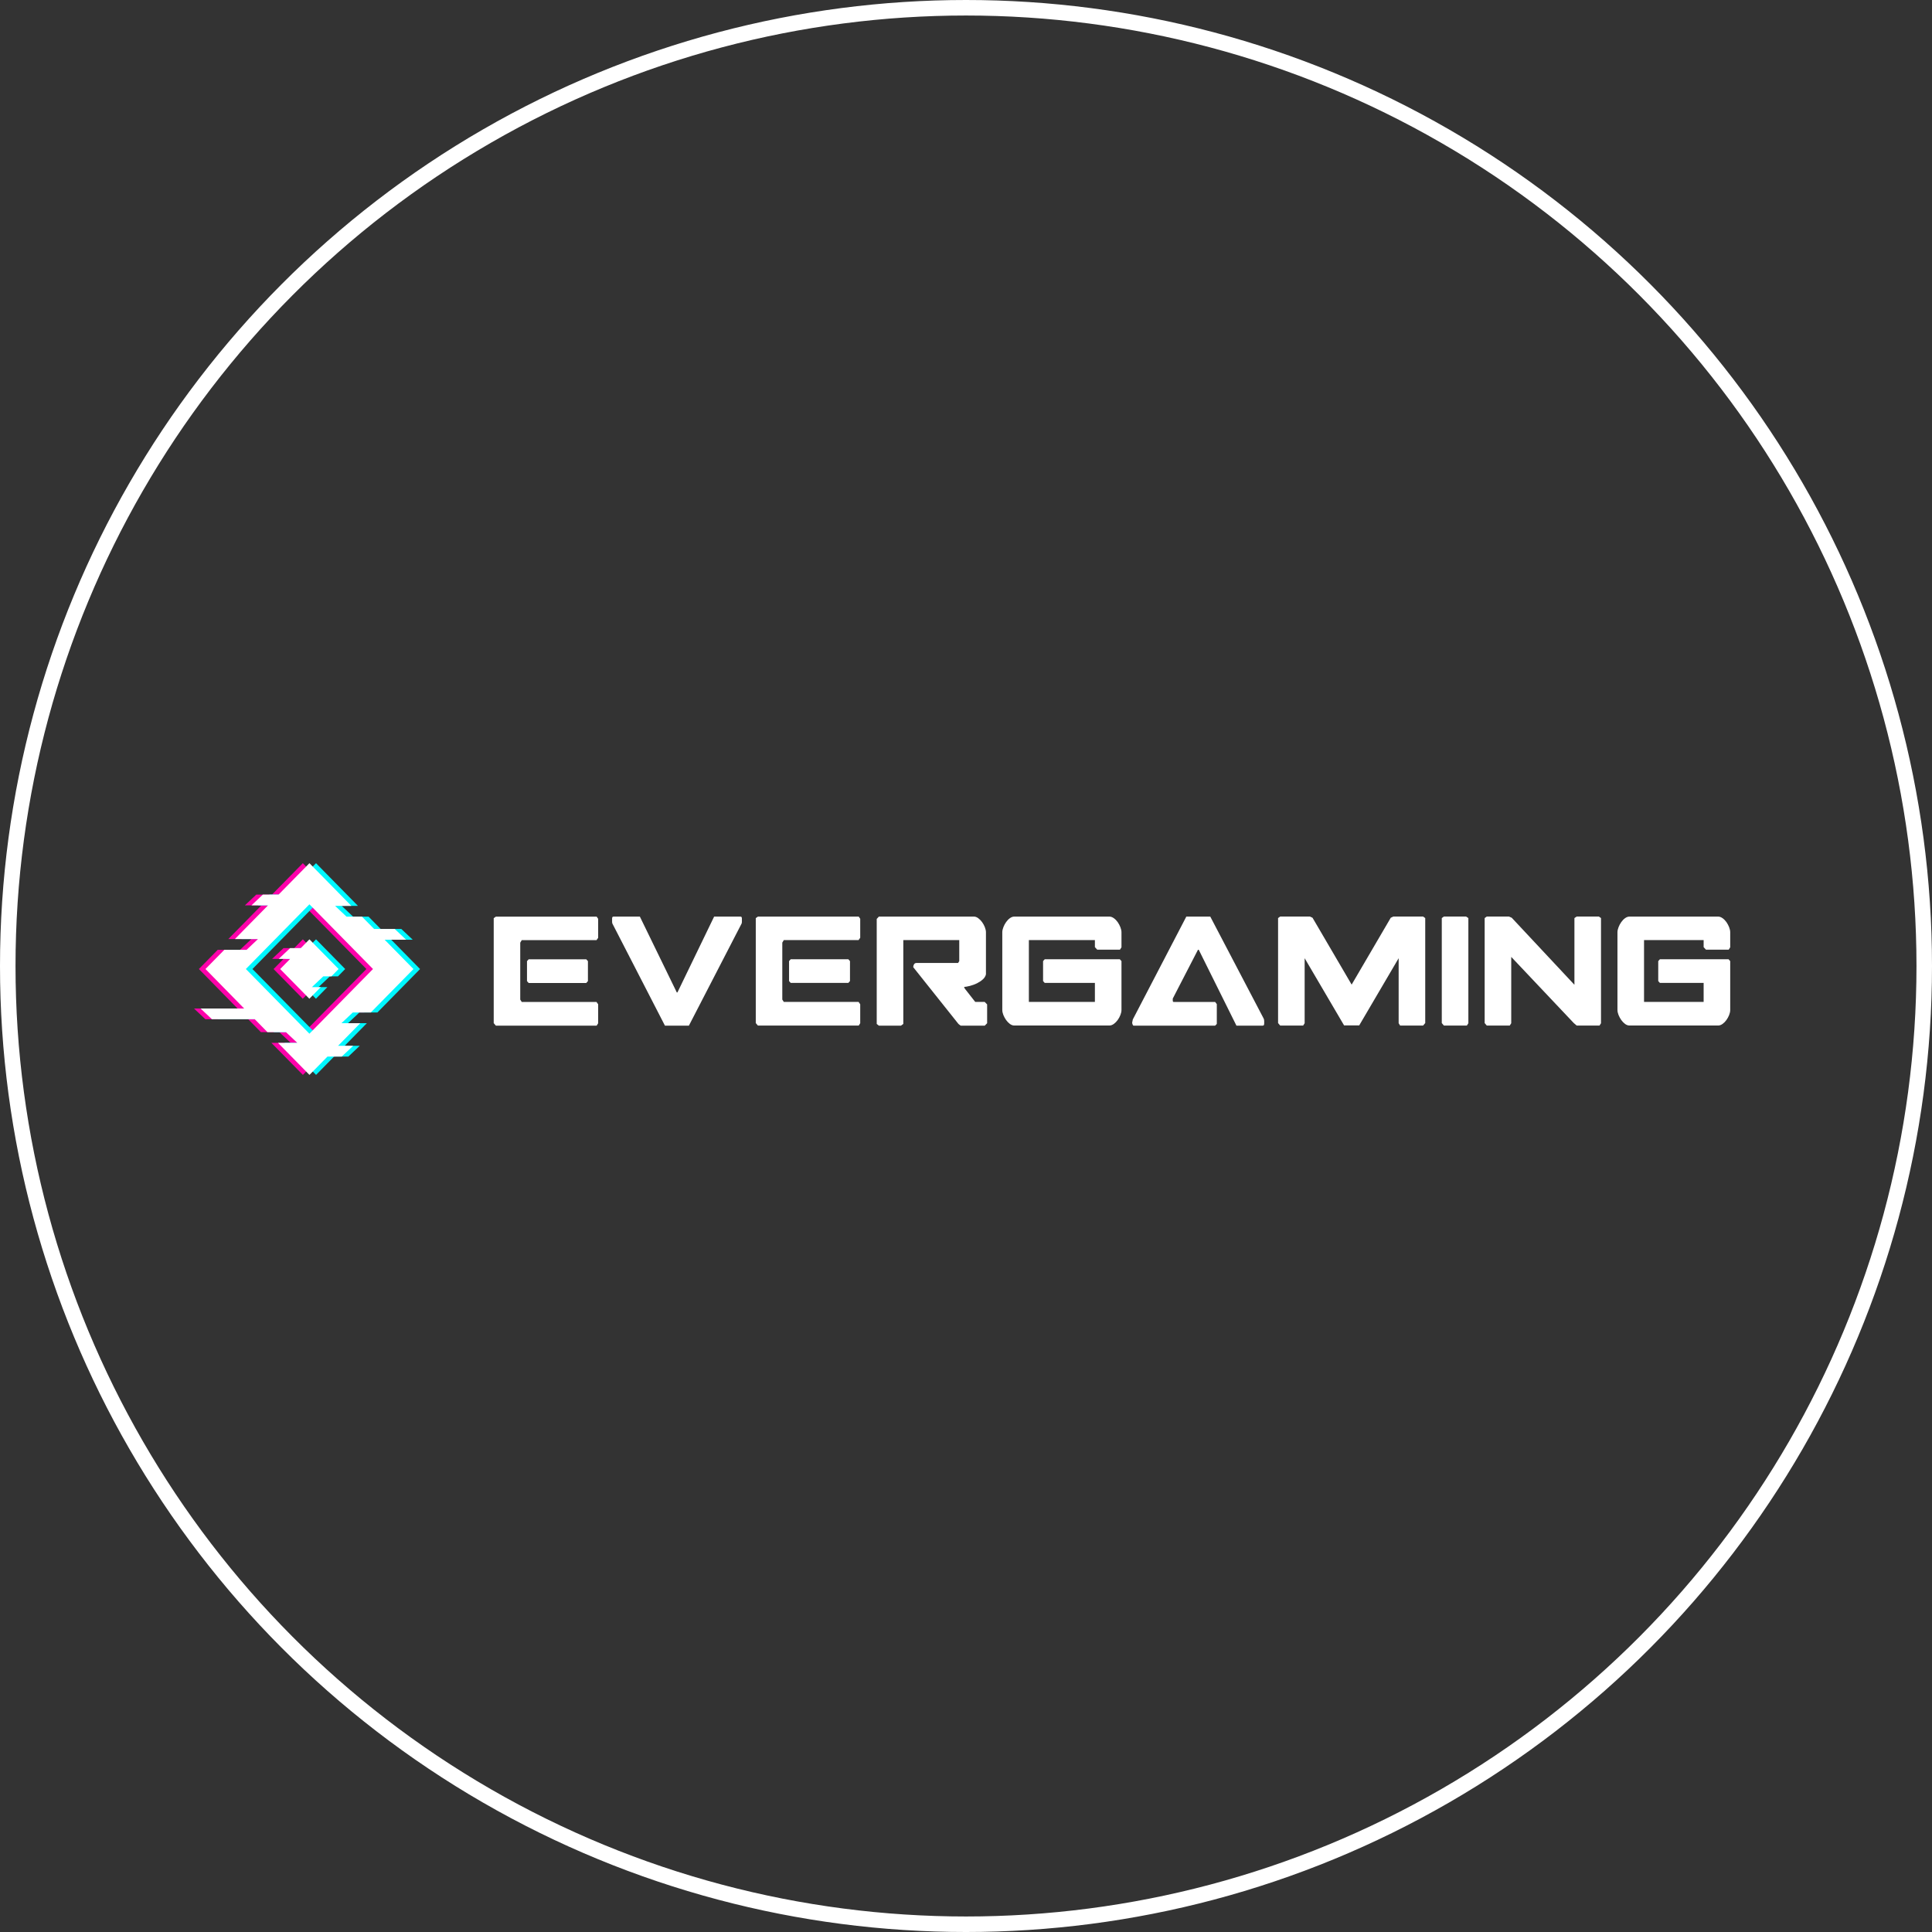
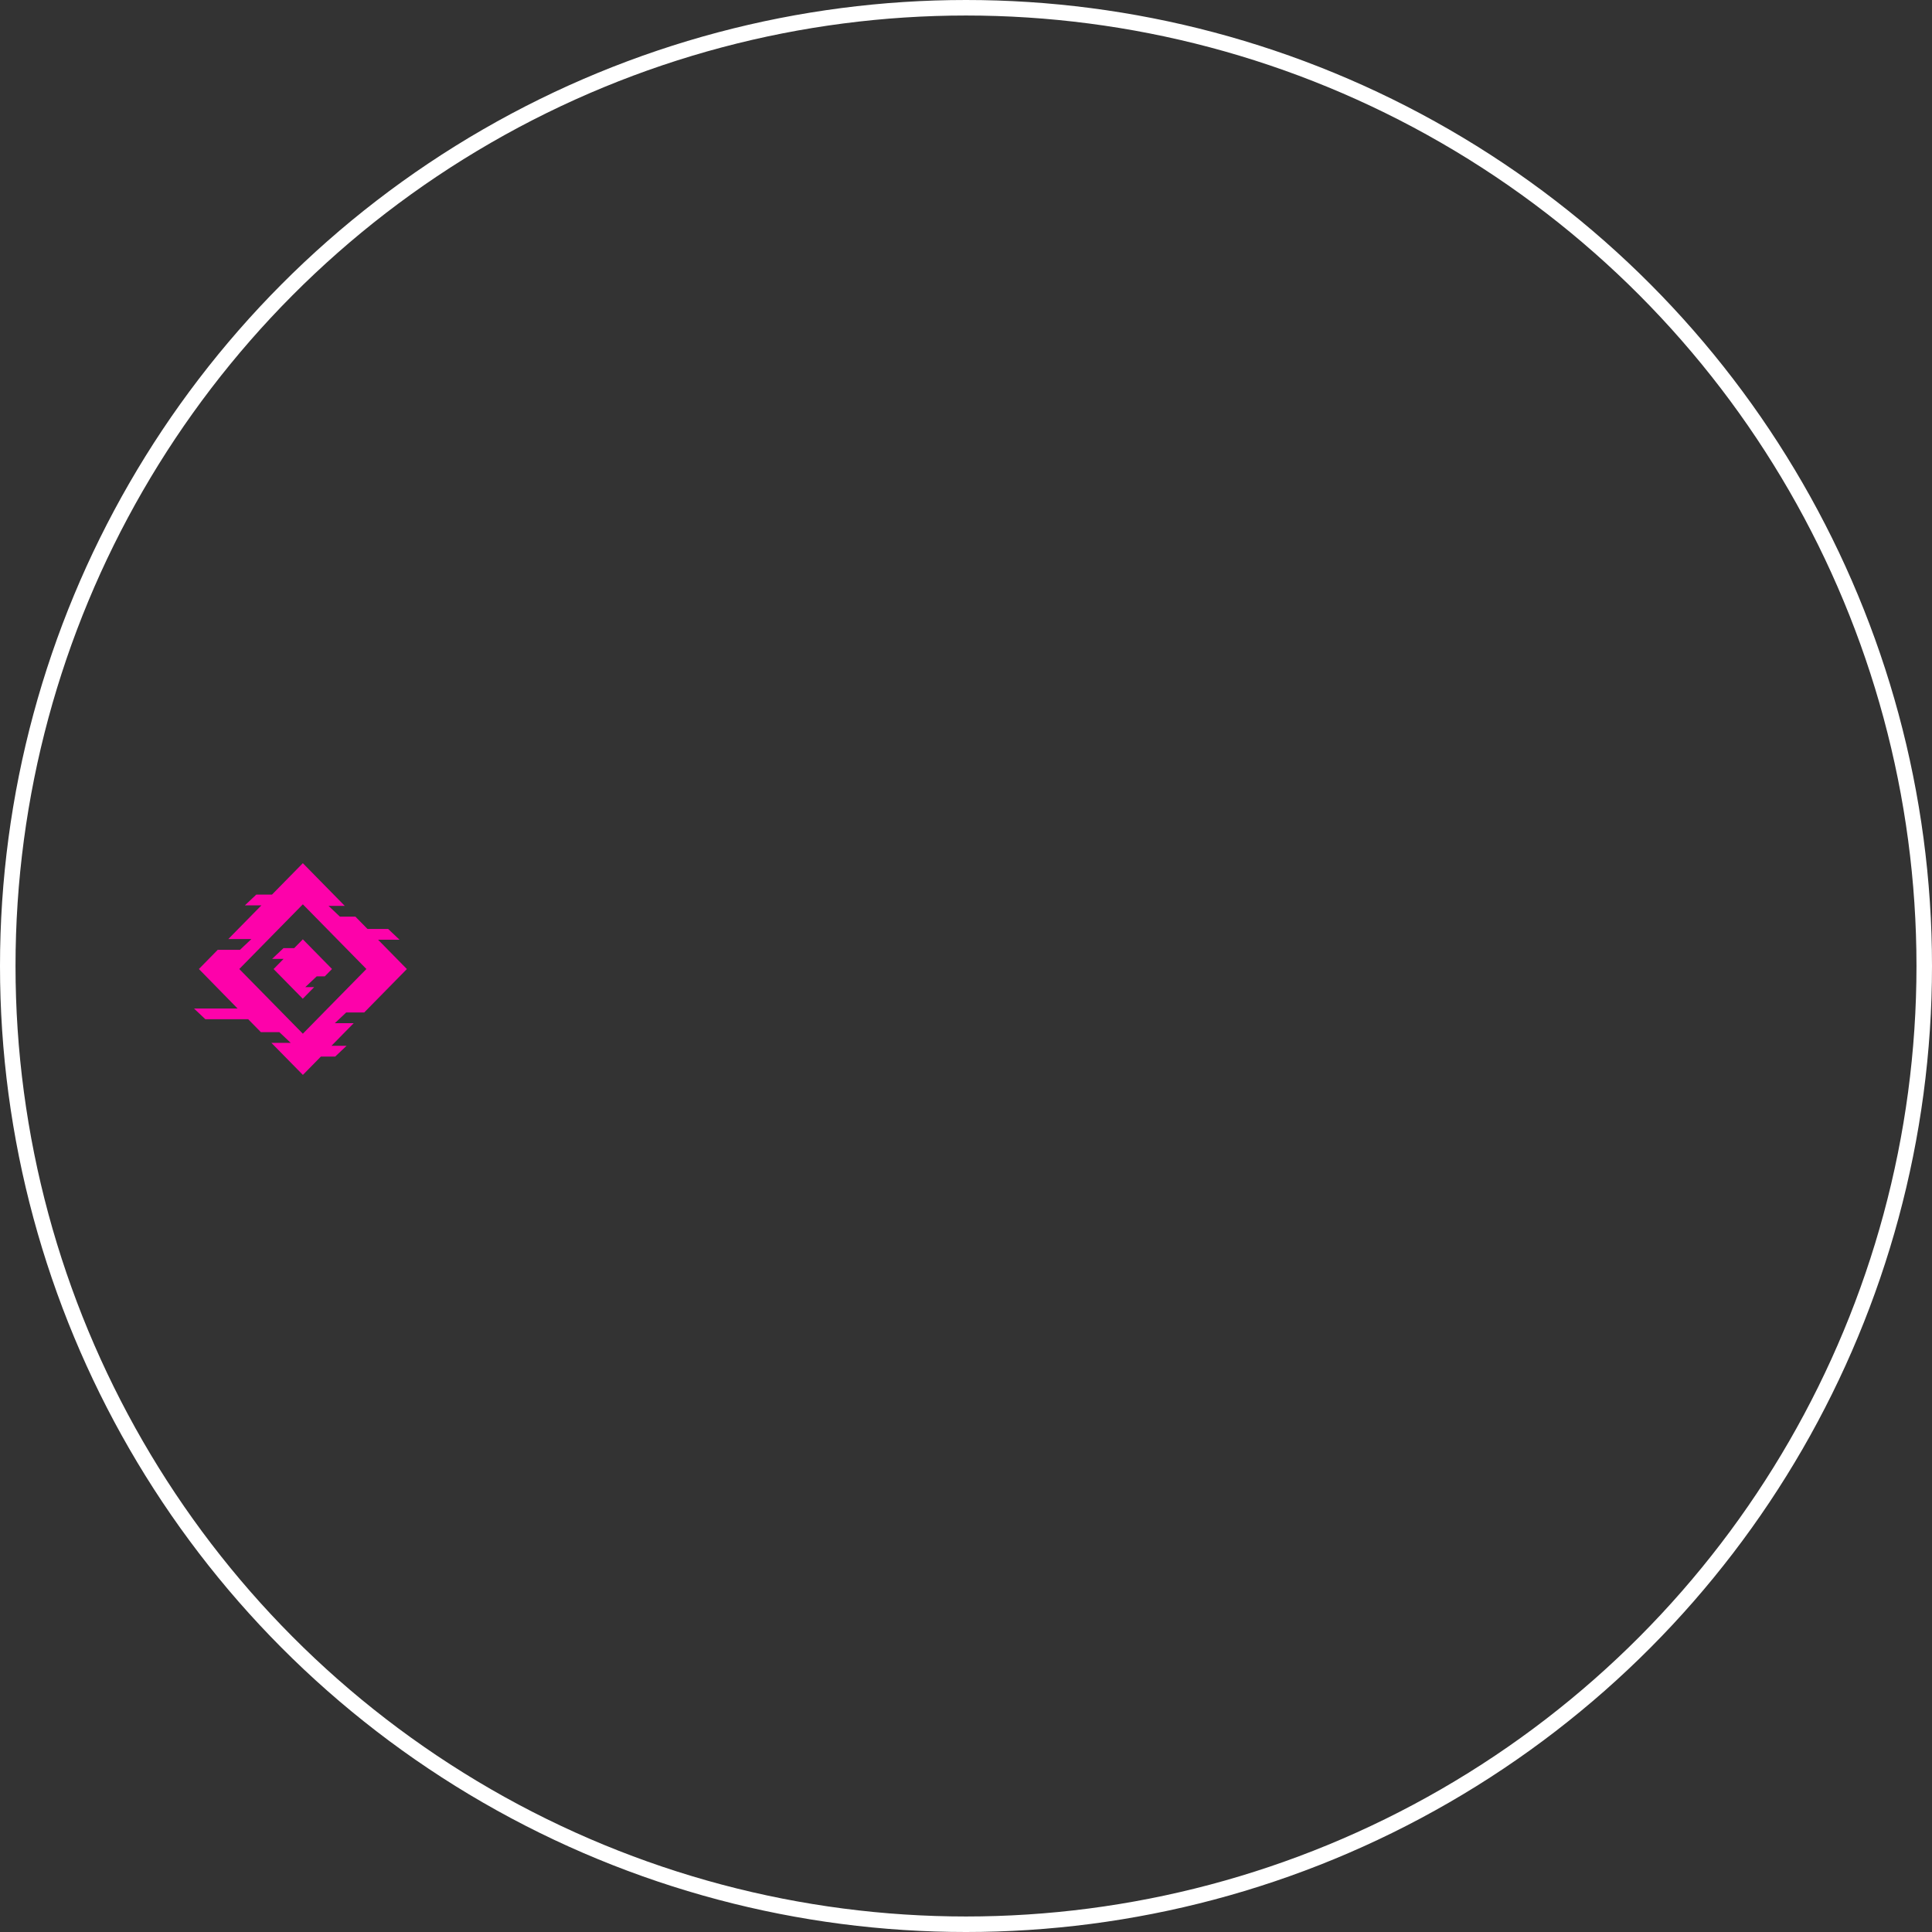
<svg xmlns="http://www.w3.org/2000/svg" width="249" height="249" viewBox="0 0 249 249" fill="none">
  <rect x="0" y="0" width="249" height="249" fill="#333333" stroke="none" />
  <circle cx="124.5" cy="124.5" r="123.5" stroke="white" stroke-width="2" />
-   <path d="M222.993 130.168C222.993 130.372 222.945 130.59 222.856 130.815C222.765 131.047 222.648 131.265 222.504 131.462C222.358 131.665 222.193 131.834 222.006 131.968C221.812 132.101 221.626 132.172 221.439 132.172H210.016C209.815 132.172 209.628 132.101 209.442 131.968C209.255 131.827 209.097 131.658 208.952 131.462C208.807 131.258 208.696 131.04 208.6 130.815C208.51 130.583 208.461 130.365 208.461 130.168V120.143C208.461 119.953 208.51 119.742 208.6 119.503C208.689 119.264 208.807 119.046 208.952 118.842C209.097 118.638 209.255 118.469 209.442 118.336C209.628 118.202 209.815 118.132 210.016 118.132H221.439C221.626 118.132 221.812 118.202 222.006 118.336C222.2 118.476 222.365 118.645 222.504 118.842C222.648 119.046 222.758 119.264 222.856 119.503C222.945 119.742 222.993 119.953 222.993 120.143V122.09L222.801 122.392H219.865L219.568 122.069V121.162H211.887V129.127H219.568V126.681H213.932L213.717 126.442V123.869L213.932 123.63H222.779L222.993 123.869V130.168ZM202.833 131.855L203.212 132.179H206.148L206.34 131.876V118.322L206.064 118.125H203.212L202.915 118.322V126.92L194.834 118.28L194.474 118.125H191.622L191.346 118.322V131.855L191.622 132.179H194.579L194.771 131.876V123.327L202.833 131.855ZM185.82 131.855V118.322L186.096 118.125H188.949L189.246 118.322V131.876L189.053 132.179H186.096L185.82 131.855ZM175.184 132.157H173.229L168.146 123.496V131.876L167.952 132.179H164.997L164.721 131.855V118.322L164.997 118.125H168.822L169.16 118.28L174.203 126.899L179.245 118.28L179.583 118.125H183.41L183.686 118.322V131.855L183.41 132.179H180.453L180.261 131.876V123.496L175.177 132.157H175.184ZM145.92 131.771L146.002 131.384L152.896 118.132H155.982L162.807 131.166C162.862 131.265 162.896 131.349 162.911 131.405C162.925 131.462 162.932 131.525 162.932 131.602V131.904C162.932 131.975 162.918 132.045 162.896 132.101C162.875 132.157 162.82 132.186 162.738 132.186H159.354L154.504 122.42L154.401 122.399L151.148 128.699V128.959C151.148 129.071 151.189 129.134 151.272 129.134H156.611L156.825 129.416V131.968L156.611 132.186H146.106C146.051 132.186 146.002 132.136 145.968 132.031C145.933 131.932 145.913 131.841 145.913 131.771H145.92ZM144.538 130.168C144.538 130.372 144.49 130.59 144.4 130.815C144.31 131.047 144.193 131.265 144.048 131.462C143.903 131.665 143.737 131.834 143.55 131.968C143.357 132.101 143.17 132.172 142.984 132.172H130.731C130.531 132.172 130.344 132.101 130.158 131.968C129.971 131.827 129.813 131.658 129.668 131.462C129.523 131.258 129.412 131.04 129.315 130.815C129.226 130.583 129.177 130.365 129.177 130.168V120.143C129.177 119.953 129.226 119.742 129.315 119.503C129.405 119.264 129.523 119.046 129.668 118.842C129.813 118.638 129.971 118.469 130.158 118.336C130.344 118.202 130.531 118.132 130.731 118.132H142.984C143.17 118.132 143.357 118.202 143.55 118.336C143.744 118.476 143.91 118.645 144.048 118.842C144.193 119.046 144.303 119.264 144.4 119.503C144.49 119.742 144.538 119.953 144.538 120.143V122.09L144.345 122.392H141.409L141.112 122.069V121.162H132.603V129.127H141.112V126.681H134.647L134.433 126.442V123.869L134.647 123.63H144.324L144.538 123.869V130.168ZM127.223 131.855V129.451L126.905 129.127H125.689L124.349 127.419L124.246 127.201C124.46 127.187 124.715 127.138 125.019 127.061C125.323 126.983 125.62 126.871 125.903 126.737C126.186 126.597 126.435 126.435 126.656 126.238C126.877 126.041 127.015 125.823 127.071 125.577V120.143C127.071 119.953 127.022 119.742 126.932 119.503C126.843 119.264 126.718 119.046 126.573 118.842C126.421 118.638 126.256 118.469 126.076 118.336C125.889 118.202 125.71 118.132 125.523 118.132H113.271L112.994 118.434V131.968L113.271 132.186H116.123L116.42 131.968V121.162H123.631V123.869L123.479 124.108H118.14C117.981 124.108 117.871 124.164 117.802 124.283C117.732 124.396 117.698 124.523 117.698 124.649L123.527 131.968C123.527 131.968 123.59 132.024 123.679 132.087C123.762 132.15 123.81 132.186 123.831 132.186H126.919L127.236 131.862L127.223 131.855ZM109.548 123.869V126.442L109.334 126.681H101.909L101.695 126.442V123.869L101.909 123.63H109.334L109.548 123.869ZM97.406 118.329L97.682 118.132H110.674L110.867 118.413V120.86L110.653 121.162H101.018L100.824 121.486V128.825L101.018 129.127H110.653L110.867 129.43V131.876L110.674 132.179H97.682L97.406 131.855V118.322V118.329ZM85.705 132.186H88.786L95.527 119.13C95.568 119.06 95.596 118.997 95.603 118.948C95.61 118.898 95.617 118.849 95.617 118.807V118.392C95.617 118.322 95.603 118.259 95.582 118.209C95.561 118.16 95.506 118.132 95.423 118.132H92.039L87.314 127.897L87.232 127.918L82.466 118.132H79.082C78.999 118.132 78.943 118.16 78.923 118.209C78.902 118.259 78.888 118.322 78.888 118.392V118.807C78.888 118.849 78.888 118.898 78.902 118.948C78.909 118.997 78.936 119.06 78.978 119.13L85.698 132.186H85.705ZM75.773 123.876V126.449L75.559 126.688H68.134L67.92 126.449V123.876L68.134 123.637H75.559L75.773 123.876ZM63.631 118.336L63.907 118.139H76.899L77.092 118.42V120.867L76.878 121.169H67.243L67.05 121.493V128.832L67.243 129.134H76.878L77.092 129.437V131.883L76.899 132.186H63.907L63.631 131.862V118.322V118.336Z" fill="white" />
  <path fill-rule="evenodd" clip-rule="evenodd" d="M39.031 116.55L30.839 124.888L39.031 133.226L47.222 124.888L39.031 116.55ZM36.546 122.194H37.918L39.031 121.061L42.79 124.888L41.859 125.835H40.817L39.349 127.221H40.493L39.021 128.719L35.261 124.893L36.546 123.585H35.069L36.536 122.199L36.546 122.194ZM25.633 124.888L28.061 122.416H30.93L32.397 121.03H29.422L33.693 116.683H31.562L33.03 115.298H35.054L39.031 111.25L44.434 116.75H42.34L43.807 118.136H45.801L47.364 119.727H50.026L51.493 121.113H48.725L52.439 124.893L46.944 130.486H44.622L43.154 131.871H45.583L42.719 134.786H44.667L43.2 136.172H41.358L39.036 138.536L34.983 134.41H37.472L36.005 133.025H33.622L31.988 131.361H26.467L25 129.976H30.616L25.633 124.888Z" fill="#FD02AA" />
-   <path fill-rule="evenodd" clip-rule="evenodd" d="M40.729 116.55L32.538 124.888L40.729 133.226L48.921 124.888L40.729 116.55ZM38.245 122.194H39.616L40.729 121.061L44.489 124.888L43.558 125.835H42.515L41.048 127.221H42.192L40.719 128.719L36.96 124.893L38.245 123.585H36.767L38.235 122.199L38.245 122.194ZM27.331 124.888L29.76 122.416H32.629L34.096 121.03H31.121L35.391 116.683H33.261L34.728 115.298H36.752L40.729 111.25L46.133 116.75H44.038L45.506 118.136H47.499L49.063 119.727H51.724L53.191 121.113H50.424L54.138 124.893L48.643 130.486H46.32L44.853 131.871H47.282L44.418 134.786H46.366L44.899 136.172H43.057L40.734 138.536L36.682 134.41H39.171L37.704 133.025H35.321L33.686 131.361H28.166L26.699 129.976H32.315L27.331 124.888Z" fill="#00F7FF" />
-   <path fill-rule="evenodd" clip-rule="evenodd" d="M39.88 116.55L31.688 124.888L39.88 133.226L48.072 124.888L39.88 116.55ZM37.396 122.194H38.767L39.88 121.061L43.64 124.888L42.709 125.835H41.666L40.199 127.221H41.342L39.87 128.719L36.111 124.893L37.396 123.585H35.918L37.386 122.199L37.396 122.194ZM26.482 124.888L28.911 122.416H31.779L33.247 121.03H30.271L34.542 116.683H32.412L33.879 115.298H35.903L39.88 111.25L45.284 116.75H43.189L44.657 118.136H46.65L48.214 119.727H50.875L52.342 121.113H49.575L53.288 124.893L47.794 130.486H45.471L44.004 131.871H46.432L43.569 134.786H45.517L44.049 136.172H42.208L39.885 138.536L35.832 134.41H38.322L36.854 133.025H34.471L32.837 131.361H27.317L25.849 129.976H31.466L26.482 124.888Z" fill="white" />
</svg>